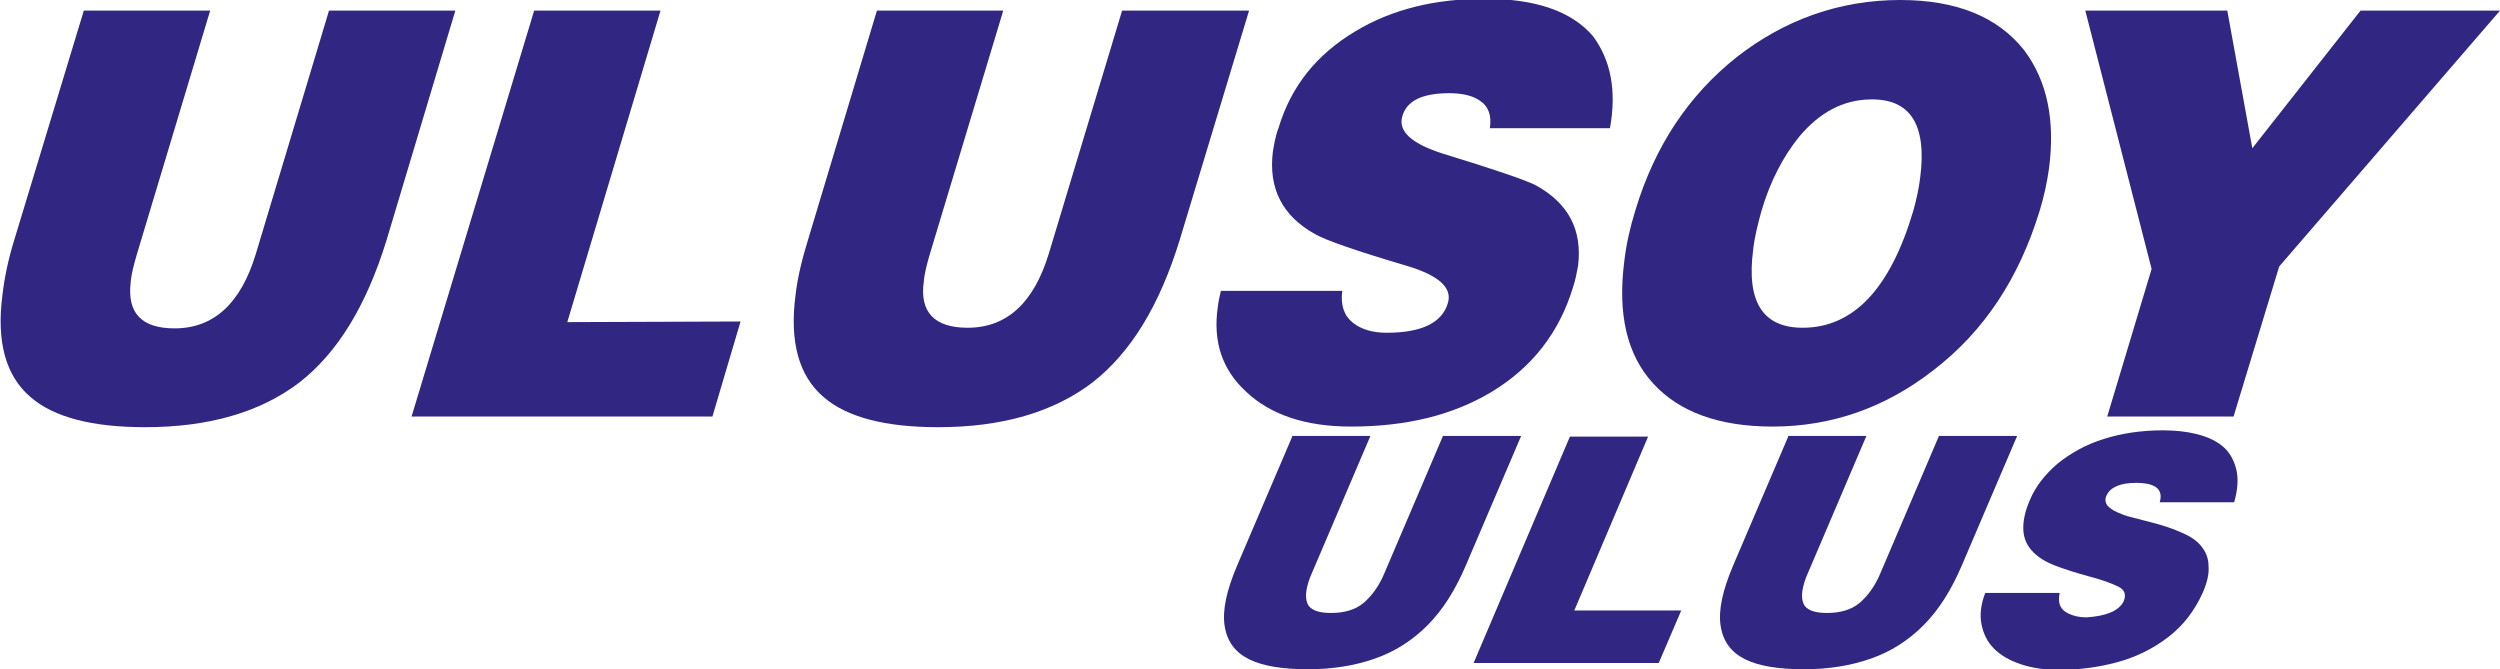
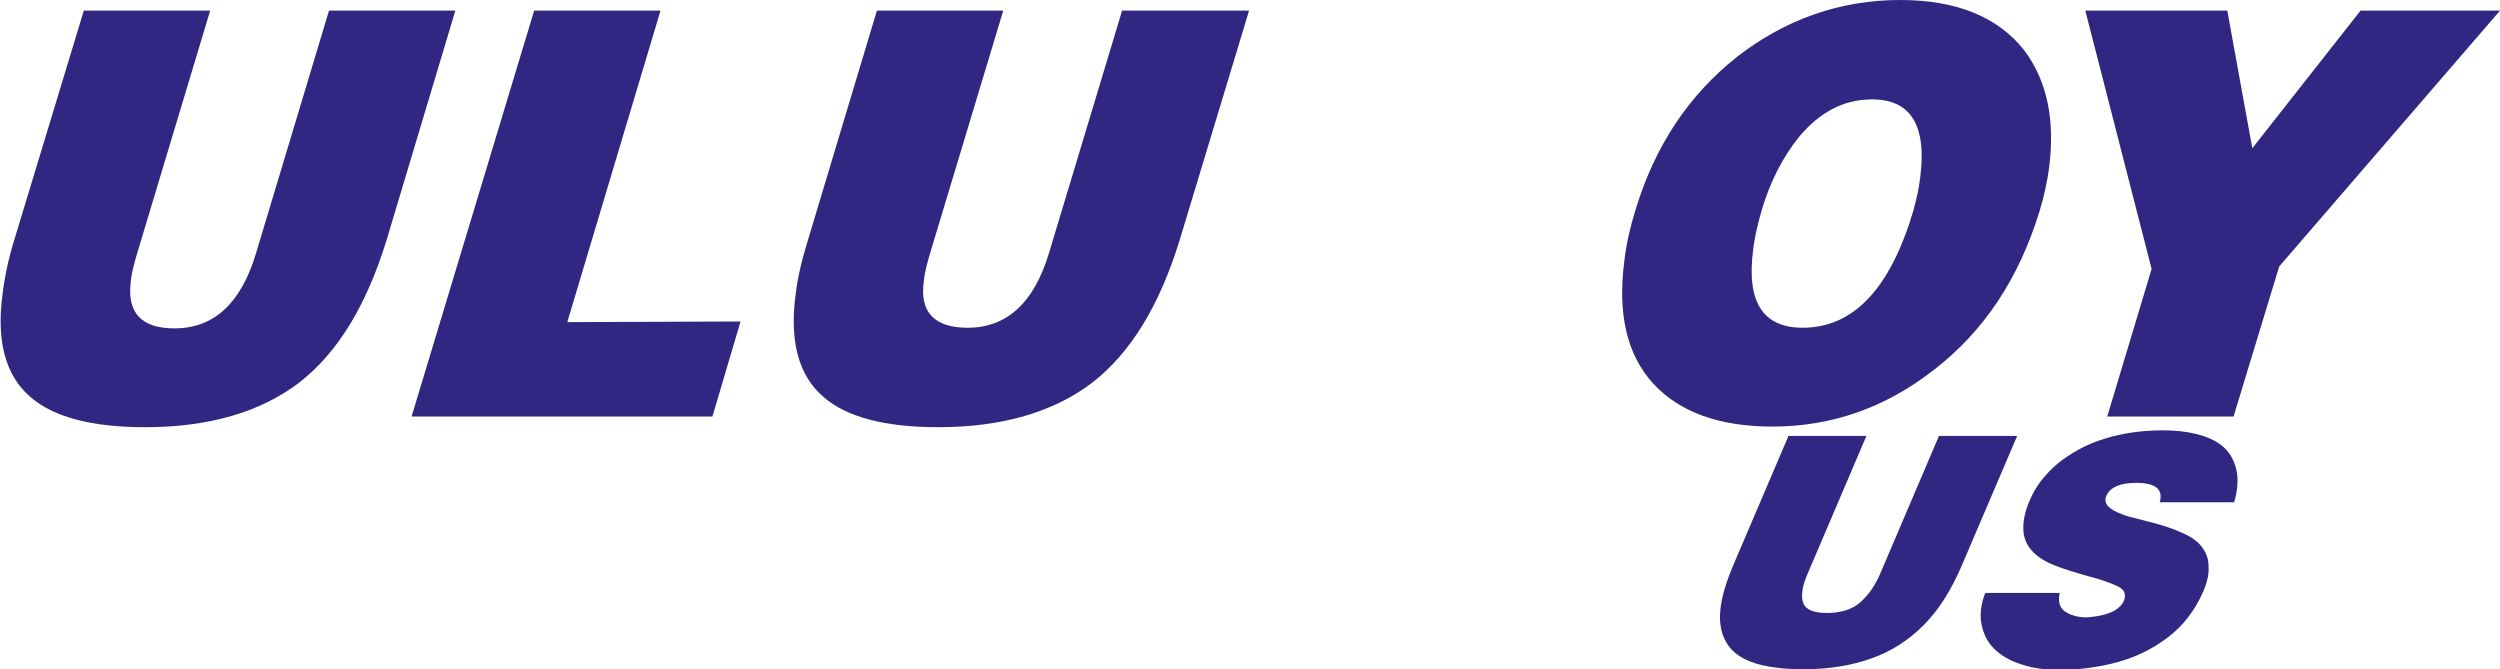
<svg xmlns="http://www.w3.org/2000/svg" id="katman_1" x="0px" y="0px" viewBox="0 0 399.7 107" style="enable-background:new 0 0 399.7 107;" xml:space="preserve">
  <style type="text/css">	.st0{fill-rule:evenodd;clip-rule:evenodd;fill:#312783;}</style>
  <g>
    <path class="st0" d="M345.3,80.3h11.9c0.6-2.1,0.7-3.9,0.3-5.4c-0.4-1.5-1.1-2.7-2.2-3.6c-1.1-0.9-2.5-1.5-4.1-1.9  c-1.6-0.4-3.4-0.6-5.4-0.6c-3.5,0-6.7,0.5-9.5,1.4c-2.9,0.9-5.3,2.3-7.3,3.9c-2,1.7-3.5,3.6-4.4,5.7c-0.9,2-1.2,3.7-1.1,5.1  c0.1,1.4,0.7,2.5,1.6,3.4c0.9,0.9,2.1,1.6,3.4,2.1c1.3,0.5,3.1,1.1,5.3,1.7c2.3,0.6,3.9,1.2,4.9,1.7c1,0.5,1.3,1.3,0.8,2.4  c-0.8,1.5-2.8,2.3-5.9,2.5c-1.3,0-2.5-0.3-3.4-0.9c-0.9-0.6-1.2-1.6-0.9-3l-11.9,0c-0.7,1.8-0.9,3.5-0.6,5c0.3,1.5,0.9,2.8,2,3.9  c1.1,1.1,2.5,1.9,4.3,2.5c1.8,0.6,3.8,0.9,6.1,0.9c3.1,0,6.2-0.4,9.2-1.2c3-0.8,5.7-2.1,8.2-4s4.3-4.3,5.6-7.2c0.7-1.6,1-3,0.9-4.2  c0-1.2-0.4-2.2-1.1-3.1c-0.7-0.9-1.7-1.6-3.1-2.2c-1.3-0.6-3-1.2-5-1.7c-1.2-0.3-2.3-0.6-3.1-0.8c-0.9-0.2-1.6-0.5-2.3-0.8  c-0.7-0.3-1.2-0.7-1.6-1.1c-0.3-0.5-0.4-1-0.1-1.6c0.6-1.3,2.2-2,4.7-2C344.6,77.2,345.9,78.2,345.3,80.3L345.3,80.3z" />
    <path class="st0" d="M285.9,69.8l-8.8,20.6c-1.7,4-2.4,7.2-2,9.7c0.4,2.5,1.7,4.2,3.9,5.3c2.2,1.1,5.4,1.6,9.4,1.6  c4,0,7.6-0.6,10.7-1.7c3.2-1.1,6-2.9,8.4-5.3c2.5-2.5,4.5-5.7,6.2-9.7l8.8-20.6h-12.5l-9.3,21.8c-0.9,2.2-2.1,3.8-3.4,4.9  c-1.3,1.1-3.1,1.6-5.2,1.6c-2.1,0-3.4-0.5-3.8-1.6c-0.4-1-0.2-2.7,0.8-4.9l9.3-21.8H285.9z" />
-     <polygon class="st0" points="251,69.8 235.6,106 265.2,106 268.8,97.6 251.7,97.6 263.5,69.8  " />
-     <path class="st0" d="M206.6,69.8l-8.8,20.6c-1.7,4-2.4,7.2-2,9.7c0.4,2.5,1.7,4.2,3.9,5.3c2.2,1.1,5.4,1.6,9.4,1.6  c4,0,7.6-0.6,10.7-1.7c3.2-1.1,6-2.9,8.4-5.3c2.5-2.5,4.5-5.7,6.2-9.7l8.8-20.6h-12.5l-9.3,21.8c-0.9,2.2-2.1,3.8-3.4,4.9  c-1.3,1.1-3.1,1.6-5.2,1.6c-2.1,0-3.4-0.5-3.8-1.6c-0.4-1-0.2-2.7,0.8-4.9l9.3-21.8H206.6z" />
  </g>
  <path class="st0" d="M2.3,38.3L13.4,1.7h20.2L21.9,40.6c-0.5,1.7-0.9,3.2-1,4.5c-0.6,4.9,1.7,7.4,7,7.4c6.3,0,10.6-4,13-11.9 L52.6,1.7h20.2L61.8,38.4c-3.2,10.4-7.8,18-14,22.8c-6.2,4.7-14.4,7.1-24.6,7.1c-8.5,0-14.6-1.6-18.3-4.8c-4-3.4-5.5-8.9-4.5-16.4 C0.7,44.5,1.3,41.5,2.3,38.3z" />
  <polygon class="st0" points="113.9,66.6 65.8,66.6 85.4,1.7 105.6,1.7 90.7,51.5 118.4,51.4 " />
  <path class="st0" d="M129.2,38.3l11-36.6h20.2l-11.7,38.8c-0.5,1.7-0.9,3.2-1,4.5c-0.7,4.9,1.7,7.4,7,7.4c6.3,0,10.6-4,13-11.9 l11.7-38.8h20.3l-11.1,36.7c-3.2,10.4-7.8,18-14,22.8c-6.2,4.7-14.4,7.1-24.6,7.1c-8.5,0-14.6-1.6-18.3-4.8c-4-3.4-5.5-8.9-4.5-16.4 C127.5,44.5,128.2,41.5,129.2,38.3z" />
-   <path class="st0" d="M257.4,20.5h-19.2c0.3-2-0.2-3.5-1.6-4.4c-1.1-0.8-2.8-1.2-4.9-1.2c-4.3,0-6.8,1.2-7.5,3.7 c-0.7,2.4,1.5,4.4,6.6,6c8.2,2.5,13.1,4.2,14.7,5c5.3,2.9,7.5,7.2,6.8,12.9c-0.2,1.1-0.4,2.2-0.8,3.4c-2.2,7.3-6.6,12.9-13.1,16.8 c-6.2,3.7-13.6,5.5-22.4,5.5c-7.3,0-12.9-1.9-16.8-5.6c-3.8-3.5-5.3-8-4.5-13.5c0.1-0.9,0.3-1.8,0.5-2.6h19.4 c-0.3,2.3,0.3,4,1.7,5.1c1.4,1.1,3.2,1.6,5.4,1.6c5.6,0,8.9-1.6,9.8-4.8c0.7-2.4-1.5-4.4-6.6-5.9c-8.1-2.4-13-4.1-14.7-5.1 c-5.2-2.9-7.4-7.3-6.7-13.1c0.2-1.2,0.4-2.5,0.9-3.8c2-6.7,6.1-11.8,12.3-15.5c5.8-3.5,12.7-5.2,20.7-5.2c8.1,0,13.9,2,17.3,6 C257.5,9.6,258.5,14.4,257.4,20.5z" />
  <path class="st0" d="M303.8,0c9,0,15.6,2.7,19.8,8c3.7,4.9,5,11.2,4,18.9c-0.3,2.2-0.8,4.5-1.5,6.8c-3.3,10.8-8.9,19.3-17,25.5 c-7.7,6-16.3,9-25.7,9c-8.5,0-14.9-2.3-19.1-6.9c-4.2-4.6-5.7-11.1-4.6-19.6c0.3-2.6,0.9-5.3,1.8-8.2c3.1-10.2,8.5-18.3,16.2-24.4 C285.4,3.1,294.2,0,303.8,0L303.8,0z M298.9,15.9c-4.2,0.1-7.9,2-11.2,5.9c-2.6,3.2-4.7,7.2-6.1,12c-0.6,2.2-1.1,4.2-1.3,6.1 c-1.1,8.3,1.5,12.5,7.9,12.5c8.1,0,14-6.2,17.7-18.7c0.5-1.8,0.9-3.6,1.1-5.3C308.1,19.9,305.4,15.7,298.9,15.9z" />
  <polygon class="st0" points="364.4,42.6 357.1,66.6 336.9,66.6 344,43 333.4,1.7 356.1,1.7 360.1,23.7 377.4,1.7 399.7,1.7 " />
</svg>